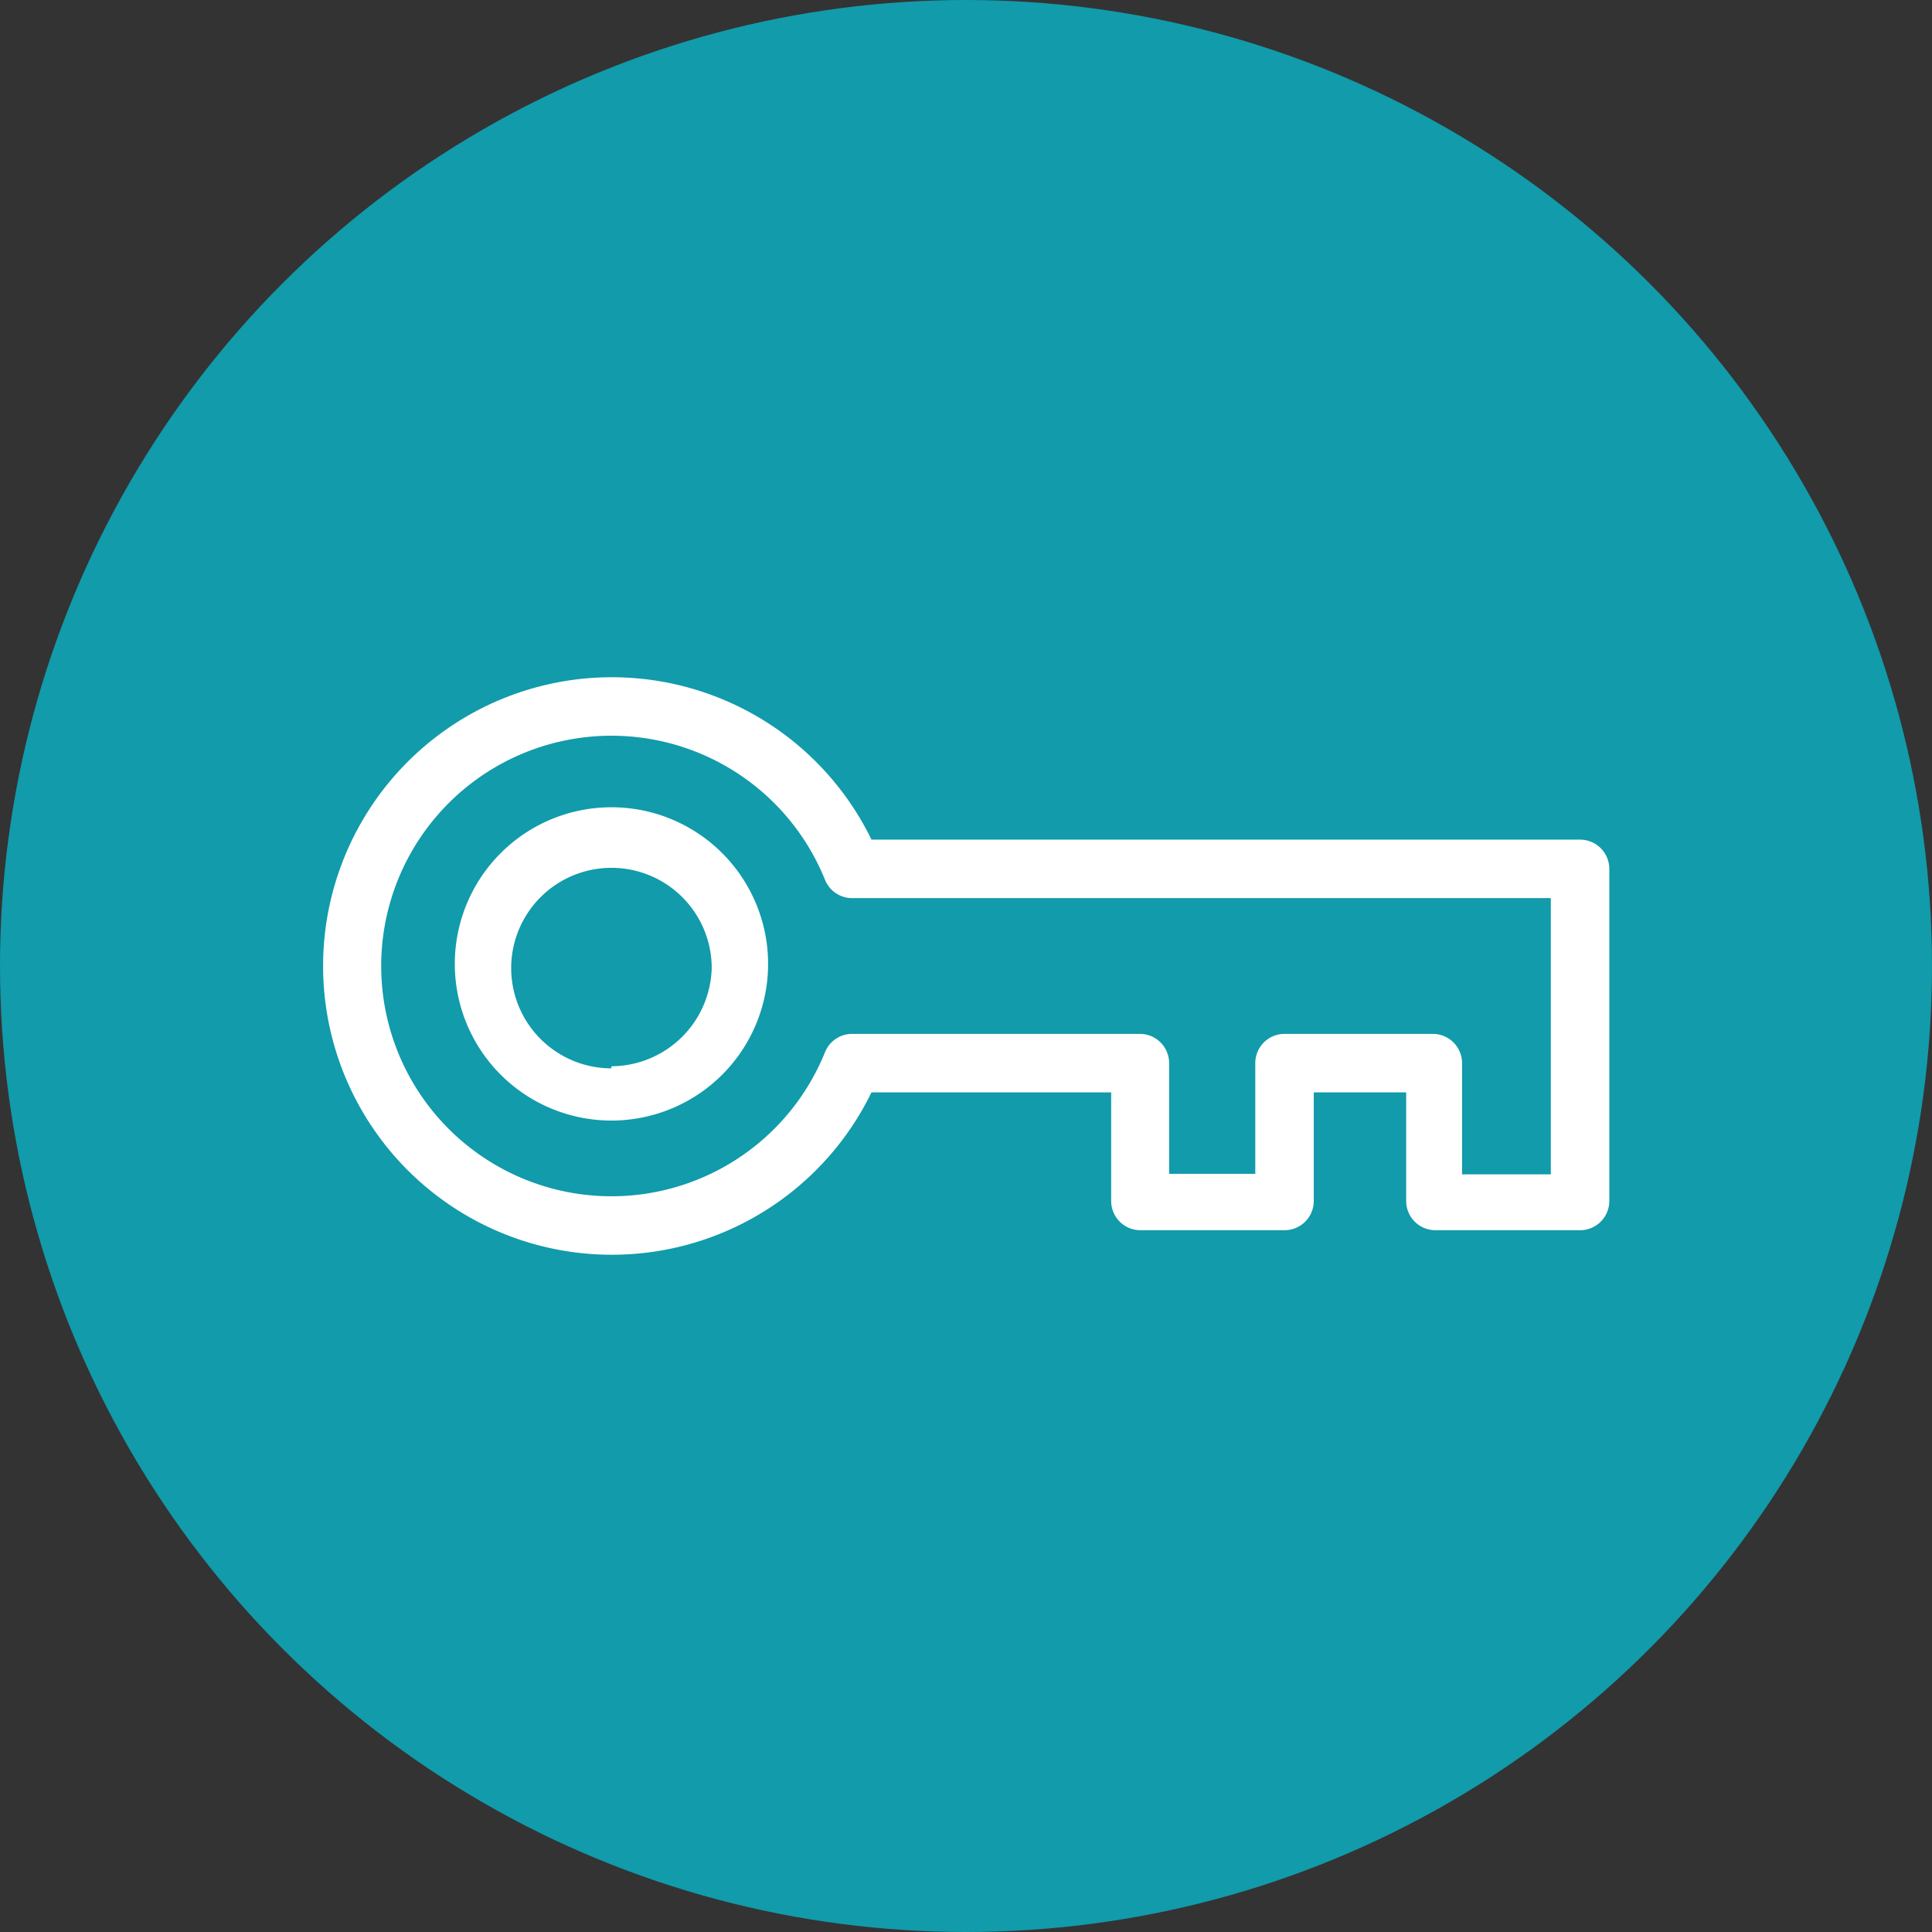
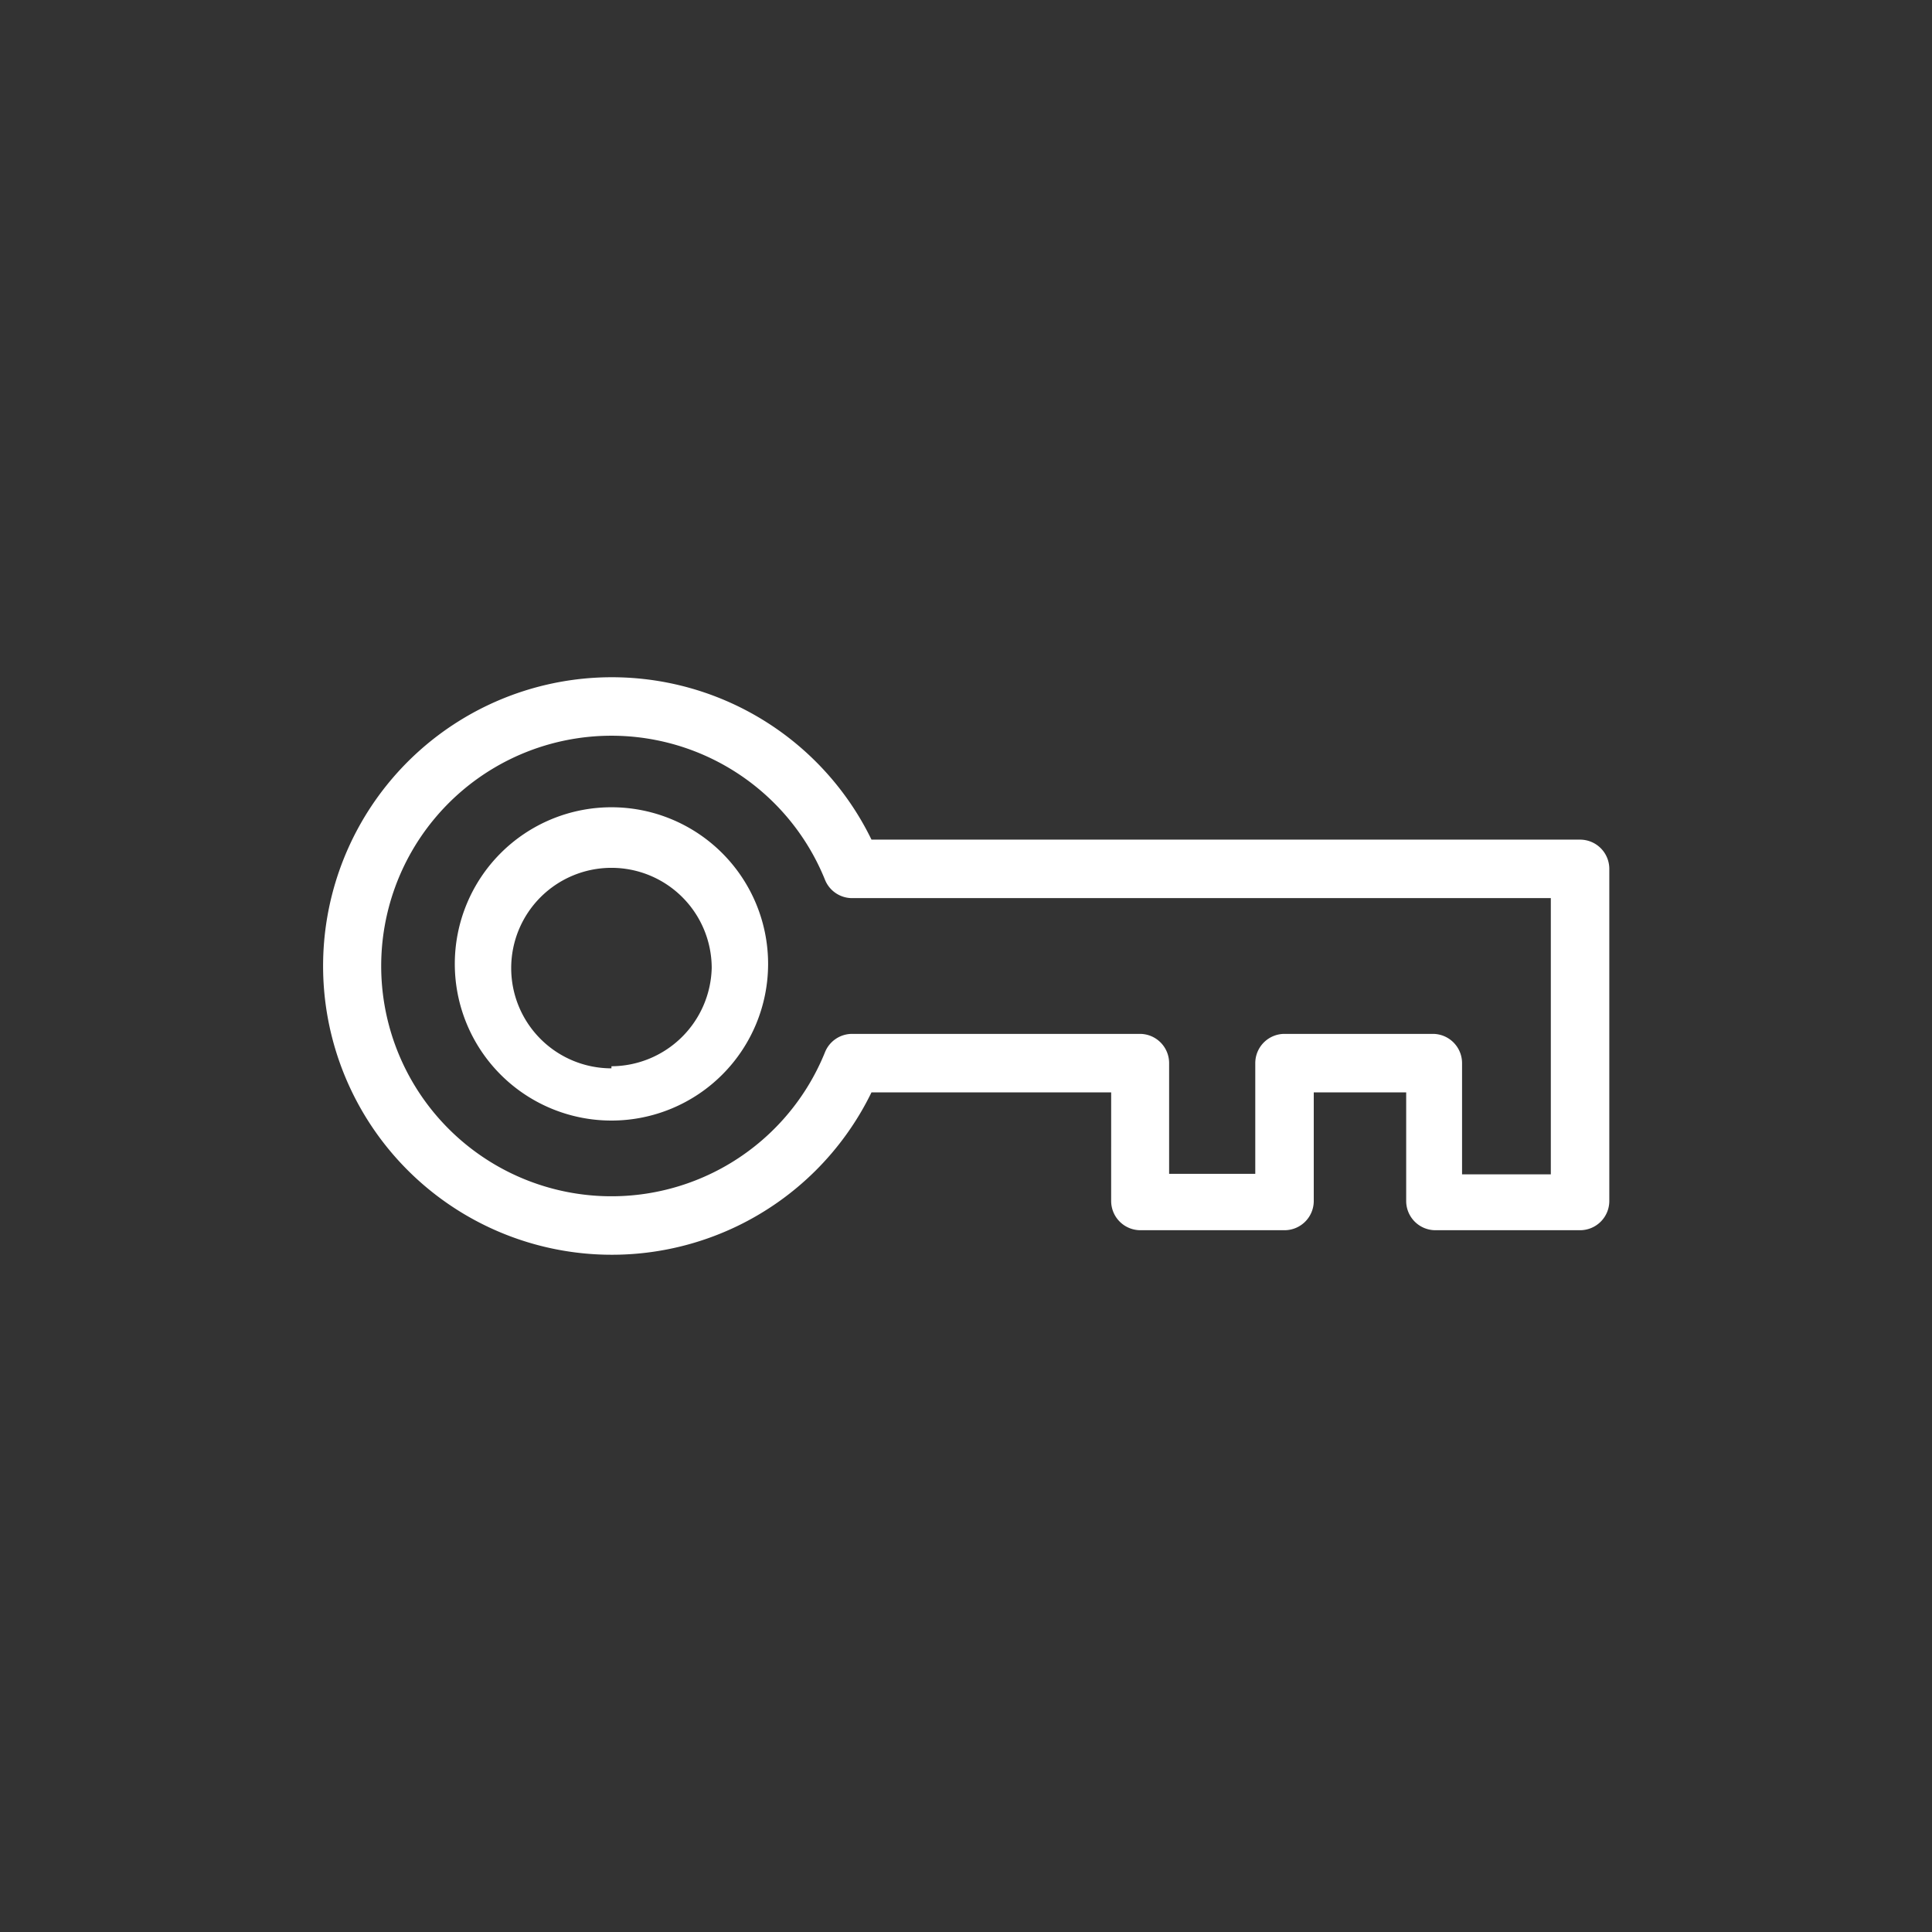
<svg xmlns="http://www.w3.org/2000/svg" viewBox="0 0 37 37">
  <rect x="0" y="0" width="37" height="37" fill="#333333" stroke="none" />
  <title>ORG_Perrys-Case-Study_Icon-04</title>
-   <circle cx="18.5" cy="18.5" r="18.5" style="fill:#119bab" />
  <path d="M11.71,15.46a3,3,0,1,0,3,3A3,3,0,0,0,11.71,15.46Zm0,5a1.92,1.92,0,1,1,1.92-1.92A1.93,1.93,0,0,1,11.71,20.42Z" style="fill:#fff" />
  <path d="M30.26,16.08H16.69a5.53,5.53,0,1,0,0,4.84h4.59V23a.56.56,0,0,0,.56.56H24.6a.56.56,0,0,0,.56-.56V20.92h1.77V23a.56.56,0,0,0,.56.56h2.77a.56.56,0,0,0,.56-.56V16.64A.56.56,0,0,0,30.26,16.08Zm-.56,6.41H28V20.36a.56.56,0,0,0-.56-.56H24.6a.56.56,0,0,0-.56.56v2.12H22.39V20.36a.56.56,0,0,0-.56-.56H16.32a.56.56,0,0,0-.52.35,4.41,4.41,0,1,1,0-3.3.56.56,0,0,0,.52.35H29.7Z" style="fill:#fff" />
</svg>